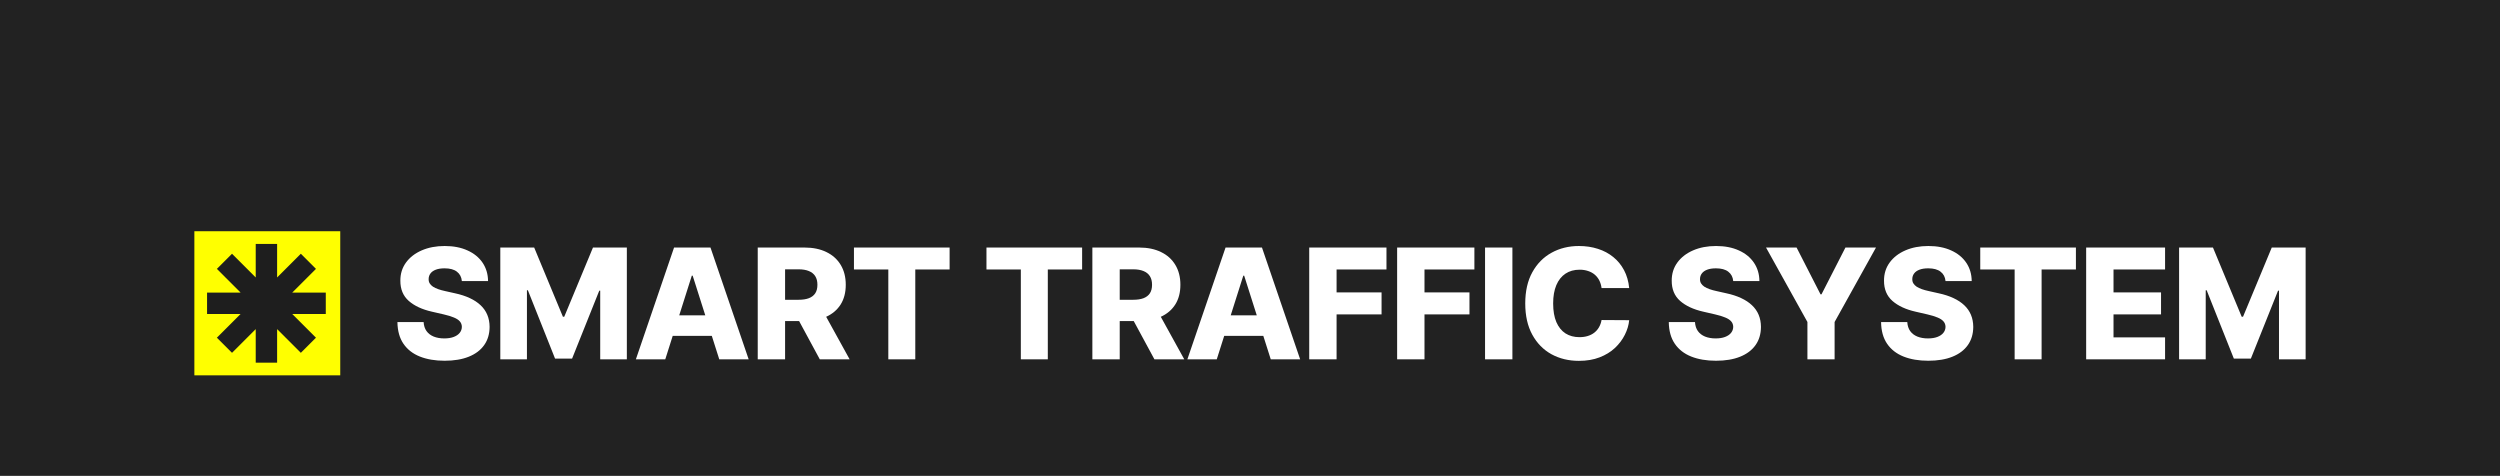
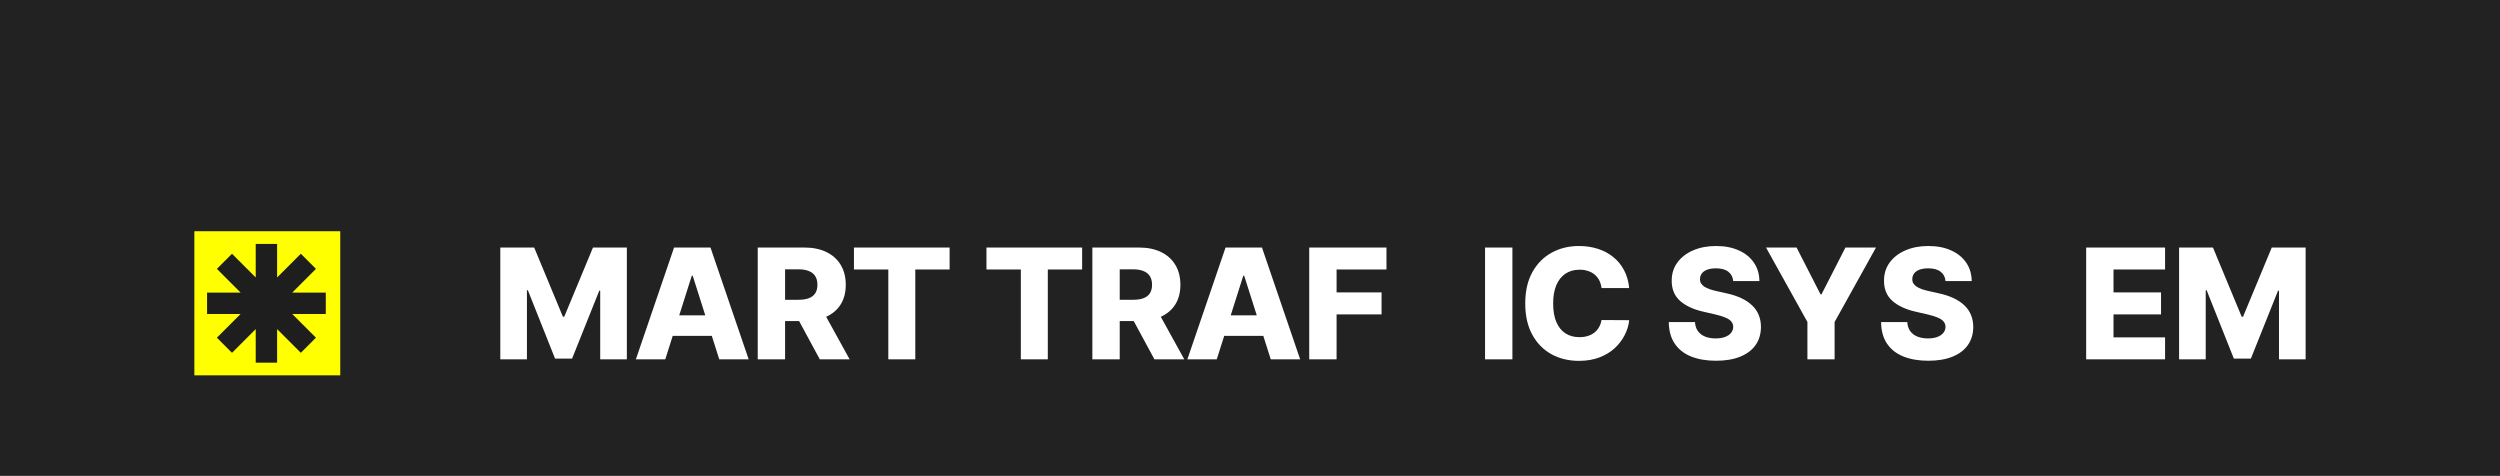
<svg xmlns="http://www.w3.org/2000/svg" width="746" height="142" viewBox="0 0 746 142" fill="none">
  <rect width="746" height="142" fill="#222222" />
-   <path d="M137.819 83.865C137.709 82.671 137.22 81.743 136.352 81.08C135.494 80.407 134.269 80.07 132.675 80.07C131.619 80.07 130.74 80.206 130.036 80.478C129.333 80.749 128.805 81.124 128.453 81.601C128.102 82.068 127.92 82.606 127.909 83.214C127.887 83.713 127.986 84.153 128.206 84.533C128.437 84.913 128.767 85.25 129.195 85.543C129.635 85.825 130.163 86.075 130.778 86.292C131.394 86.51 132.087 86.7 132.856 86.862L135.758 87.514C137.429 87.872 138.902 88.35 140.177 88.947C141.463 89.544 142.541 90.256 143.409 91.081C144.289 91.906 144.954 92.856 145.404 93.931C145.855 95.006 146.086 96.212 146.097 97.547C146.086 99.654 145.547 101.462 144.481 102.971C143.415 104.48 141.881 105.637 139.88 106.44C137.891 107.244 135.489 107.646 132.675 107.646C129.849 107.646 127.387 107.228 125.287 106.392C123.188 105.555 121.555 104.285 120.39 102.58C119.225 100.875 118.626 98.72 118.593 96.114H126.409C126.475 97.189 126.766 98.085 127.283 98.801C127.799 99.518 128.508 100.061 129.41 100.43C130.322 100.799 131.377 100.984 132.576 100.984C133.675 100.984 134.609 100.837 135.379 100.544C136.159 100.251 136.758 99.844 137.176 99.323C137.594 98.801 137.808 98.204 137.819 97.531C137.808 96.901 137.61 96.364 137.226 95.918C136.841 95.462 136.247 95.071 135.445 94.746C134.653 94.409 133.642 94.1 132.411 93.817L128.882 93.003C125.958 92.341 123.655 91.271 121.973 89.794C120.291 88.307 119.456 86.298 119.467 83.768C119.456 81.704 120.016 79.897 121.149 78.344C122.281 76.791 123.847 75.58 125.848 74.712C127.849 73.843 130.13 73.409 132.691 73.409C135.307 73.409 137.577 73.848 139.501 74.728C141.436 75.597 142.936 76.818 144.003 78.393C145.069 79.967 145.613 81.791 145.635 83.865H137.819Z" fill="white" />
  <path d="M149.291 73.865H159.399L167.973 94.518H168.369L176.943 73.865H187.051V107.222H179.103V86.732H178.823L170.71 107.01H165.631L157.519 86.618H157.238V107.222H149.291V73.865Z" fill="white" />
  <path d="M198.518 107.222H189.746L201.14 73.865H212.007L223.401 107.222H214.628L206.697 82.269H206.433L198.518 107.222ZM197.348 94.094H215.684V100.218H197.348V94.094Z" fill="white" />
  <path d="M226.108 107.222V73.865H240.058C242.586 73.865 244.768 74.315 246.604 75.216C248.451 76.107 249.874 77.388 250.875 79.061C251.875 80.722 252.375 82.693 252.375 84.973C252.375 87.286 251.864 89.251 250.842 90.869C249.819 92.476 248.368 93.703 246.489 94.55C244.609 95.386 242.383 95.804 239.81 95.804H230.989V89.452H238.293C239.525 89.452 240.552 89.295 241.377 88.98C242.212 88.654 242.844 88.165 243.273 87.514C243.702 86.852 243.916 86.004 243.916 84.973C243.916 83.941 243.702 83.089 243.273 82.416C242.844 81.732 242.212 81.221 241.377 80.885C240.541 80.537 239.514 80.364 238.293 80.364H234.27V107.222H226.108ZM245.12 91.977L253.53 107.222H244.625L236.381 91.977H245.12Z" fill="white" />
  <path d="M254.819 80.412V73.865H283.362V80.412H273.122V107.222H265.075V80.412H254.819Z" fill="white" />
  <path d="M294.362 80.412V73.865H322.905V80.412H312.665V107.222H304.618V80.412H294.362Z" fill="white" />
  <path d="M325.962 107.222V73.865H339.912C342.441 73.865 344.623 74.315 346.459 75.216C348.305 76.107 349.729 77.388 350.729 79.061C351.73 80.722 352.23 82.693 352.23 84.973C352.23 87.286 351.719 89.251 350.696 90.869C349.674 92.476 348.223 93.703 346.343 94.55C344.463 95.386 342.237 95.804 339.665 95.804H330.843V89.452H338.148C339.379 89.452 340.407 89.295 341.232 88.98C342.067 88.654 342.699 88.165 343.128 87.514C343.557 86.852 343.771 86.004 343.771 84.973C343.771 83.941 343.557 83.089 343.128 82.416C342.699 81.732 342.067 81.221 341.232 80.885C340.396 80.537 339.368 80.364 338.148 80.364H334.125V107.222H325.962ZM344.975 91.977L353.384 107.222H344.48L336.235 91.977H344.975Z" fill="white" />
  <path d="M363.083 107.222H354.311L365.705 73.865H376.571L387.965 107.222H379.193L371.262 82.269H370.998L363.083 107.222ZM361.912 94.094H380.248V100.218H361.912V94.094Z" fill="white" />
  <path d="M390.672 107.222V73.865H413.724V80.412H398.835V87.253H412.257V93.817H398.835V107.222H390.672Z" fill="white" />
-   <path d="M416.906 107.222V73.865H439.958V80.412H425.068V87.253H438.49V93.817H425.068V107.222H416.906Z" fill="white" />
  <path d="M451.301 73.865V107.222H443.139V73.865H451.301Z" fill="white" />
  <path d="M486.15 85.95H477.906C477.796 85.114 477.57 84.359 477.23 83.686C476.889 83.013 476.438 82.438 475.877 81.96C475.317 81.482 474.652 81.118 473.882 80.868C473.124 80.608 472.283 80.478 471.359 80.478C469.721 80.478 468.309 80.874 467.122 81.666C465.945 82.459 465.039 83.605 464.401 85.103C463.774 86.602 463.461 88.415 463.461 90.543C463.461 92.759 463.78 94.615 464.417 96.114C465.066 97.602 465.973 98.725 467.138 99.486C468.314 100.235 469.705 100.609 471.31 100.609C472.211 100.609 473.03 100.495 473.767 100.267C474.514 100.039 475.168 99.708 475.729 99.274C476.301 98.829 476.768 98.291 477.131 97.661C477.504 97.021 477.763 96.299 477.906 95.495L486.15 95.544C486.007 97.021 485.573 98.476 484.848 99.909C484.133 101.342 483.149 102.651 481.896 103.834C480.643 105.007 479.115 105.941 477.312 106.636C475.52 107.331 473.465 107.678 471.145 107.678C468.089 107.678 465.352 107.016 462.933 105.691C460.526 104.356 458.624 102.412 457.228 99.86C455.832 97.308 455.134 94.203 455.134 90.543C455.134 86.873 455.843 83.762 457.261 81.21C458.679 78.659 460.597 76.72 463.016 75.396C465.434 74.071 468.144 73.409 471.145 73.409C473.19 73.409 475.08 73.691 476.817 74.255C478.554 74.809 480.082 75.624 481.401 76.699C482.721 77.763 483.792 79.071 484.617 80.624C485.441 82.177 485.952 83.952 486.15 85.95Z" fill="white" />
  <path d="M517.193 83.865C517.083 82.671 516.594 81.743 515.726 81.08C514.868 80.407 513.643 80.07 512.049 80.07C510.993 80.07 510.114 80.206 509.41 80.478C508.707 80.749 508.179 81.124 507.827 81.601C507.476 82.068 507.294 82.606 507.283 83.214C507.261 83.713 507.36 84.153 507.58 84.533C507.811 84.913 508.141 85.25 508.569 85.543C509.009 85.825 509.537 86.075 510.152 86.292C510.768 86.51 511.46 86.7 512.23 86.862L515.132 87.514C516.803 87.872 518.276 88.35 519.551 88.947C520.837 89.544 521.915 90.256 522.783 91.081C523.663 91.906 524.328 92.856 524.778 93.931C525.229 95.006 525.46 96.212 525.471 97.547C525.46 99.654 524.921 101.462 523.855 102.971C522.789 104.48 521.255 105.637 519.254 106.44C517.265 107.244 514.863 107.646 512.049 107.646C509.223 107.646 506.761 107.228 504.661 106.392C502.562 105.555 500.929 104.285 499.764 102.58C498.599 100.875 498 98.72 497.967 96.114H505.783C505.849 97.189 506.14 98.085 506.657 98.801C507.173 99.518 507.882 100.061 508.784 100.43C509.696 100.799 510.751 100.984 511.95 100.984C513.049 100.984 513.983 100.837 514.753 100.544C515.533 100.251 516.132 99.844 516.55 99.323C516.968 98.801 517.182 98.204 517.193 97.531C517.182 96.901 516.984 96.364 516.6 95.918C516.215 95.462 515.621 95.071 514.819 94.746C514.027 94.409 513.016 94.1 511.785 93.817L508.256 93.003C505.332 92.341 503.029 91.271 501.347 89.794C499.665 88.307 498.83 86.298 498.841 83.768C498.83 81.704 499.39 79.897 500.523 78.344C501.655 76.791 503.221 75.58 505.222 74.712C507.223 73.843 509.504 73.409 512.065 73.409C514.681 73.409 516.951 73.848 518.875 74.728C520.81 75.597 522.31 76.818 523.377 78.393C524.443 79.967 524.987 81.791 525.009 83.865H517.193Z" fill="white" />
  <path d="M526.983 73.865H536.101L543.241 87.823H543.538L550.678 73.865H559.796L547.446 96.081V107.222H539.333V96.081L526.983 73.865Z" fill="white" />
  <path d="M580.543 83.865C580.433 82.671 579.944 81.743 579.075 81.08C578.218 80.407 576.992 80.07 575.398 80.07C574.343 80.07 573.463 80.206 572.76 80.478C572.056 80.749 571.529 81.124 571.177 81.601C570.825 82.068 570.644 82.606 570.633 83.214C570.611 83.713 570.71 84.153 570.93 84.533C571.16 84.913 571.49 85.25 571.919 85.543C572.359 85.825 572.886 86.075 573.502 86.292C574.118 86.51 574.81 86.7 575.58 86.862L578.482 87.514C580.153 87.872 581.626 88.35 582.901 88.947C584.187 89.544 585.264 90.256 586.133 91.081C587.012 91.906 587.677 92.856 588.128 93.931C588.579 95.006 588.81 96.212 588.821 97.547C588.81 99.654 588.271 101.462 587.205 102.971C586.138 104.48 584.605 105.637 582.604 106.44C580.614 107.244 578.212 107.646 575.398 107.646C572.573 107.646 570.111 107.228 568.011 106.392C565.911 105.555 564.279 104.285 563.114 102.58C561.948 100.875 561.349 98.72 561.316 96.114H569.132C569.198 97.189 569.49 98.085 570.006 98.801C570.523 99.518 571.232 100.061 572.133 100.43C573.046 100.799 574.101 100.984 575.299 100.984C576.399 100.984 577.333 100.837 578.102 100.544C578.883 100.251 579.482 99.844 579.9 99.323C580.318 98.801 580.532 98.204 580.543 97.531C580.532 96.901 580.334 96.364 579.949 95.918C579.565 95.462 578.971 95.071 578.168 94.746C577.377 94.409 576.366 94.1 575.134 93.817L571.606 93.003C568.682 92.341 566.379 91.271 564.697 89.794C563.015 88.307 562.179 86.298 562.19 83.768C562.179 81.704 562.74 79.897 563.872 78.344C565.004 76.791 566.571 75.58 568.572 74.712C570.572 73.843 572.853 73.409 575.415 73.409C578.031 73.409 580.301 73.848 582.225 74.728C584.16 75.597 585.66 76.818 586.726 78.393C587.793 79.967 588.337 81.791 588.359 83.865H580.543Z" fill="white" />
-   <path d="M590.909 80.412V73.865H619.452V80.412H609.212V107.222H601.166V80.412H590.909Z" fill="white" />
  <path d="M622.51 107.222V73.865H646.057V80.412H630.672V87.253H644.853V93.817H630.672V100.674H646.057V107.222H622.51Z" fill="white" />
  <path d="M650.24 73.865H660.348L668.922 94.518H669.318L677.892 73.865H688V107.222H680.052V86.732H679.772L671.659 107.01H666.581L658.468 86.618H658.188V107.222H650.24V73.865Z" fill="white" />
  <rect width="43.532" height="43" transform="translate(58 69)" fill="#FFFF00" />
  <path d="M76.308 72.787H82.691V82.795L89.768 75.719L94.281 80.232L87.205 87.308H97.213V93.692H87.205L94.281 100.768L89.768 105.282L82.691 98.205V108.213H76.308V98.205L69.232 105.282L64.718 100.768L71.795 93.692H61.787L61.787 87.308H71.795L64.718 80.232L69.232 75.719L76.308 82.795V72.787Z" fill="#1E1E1E" />
</svg>